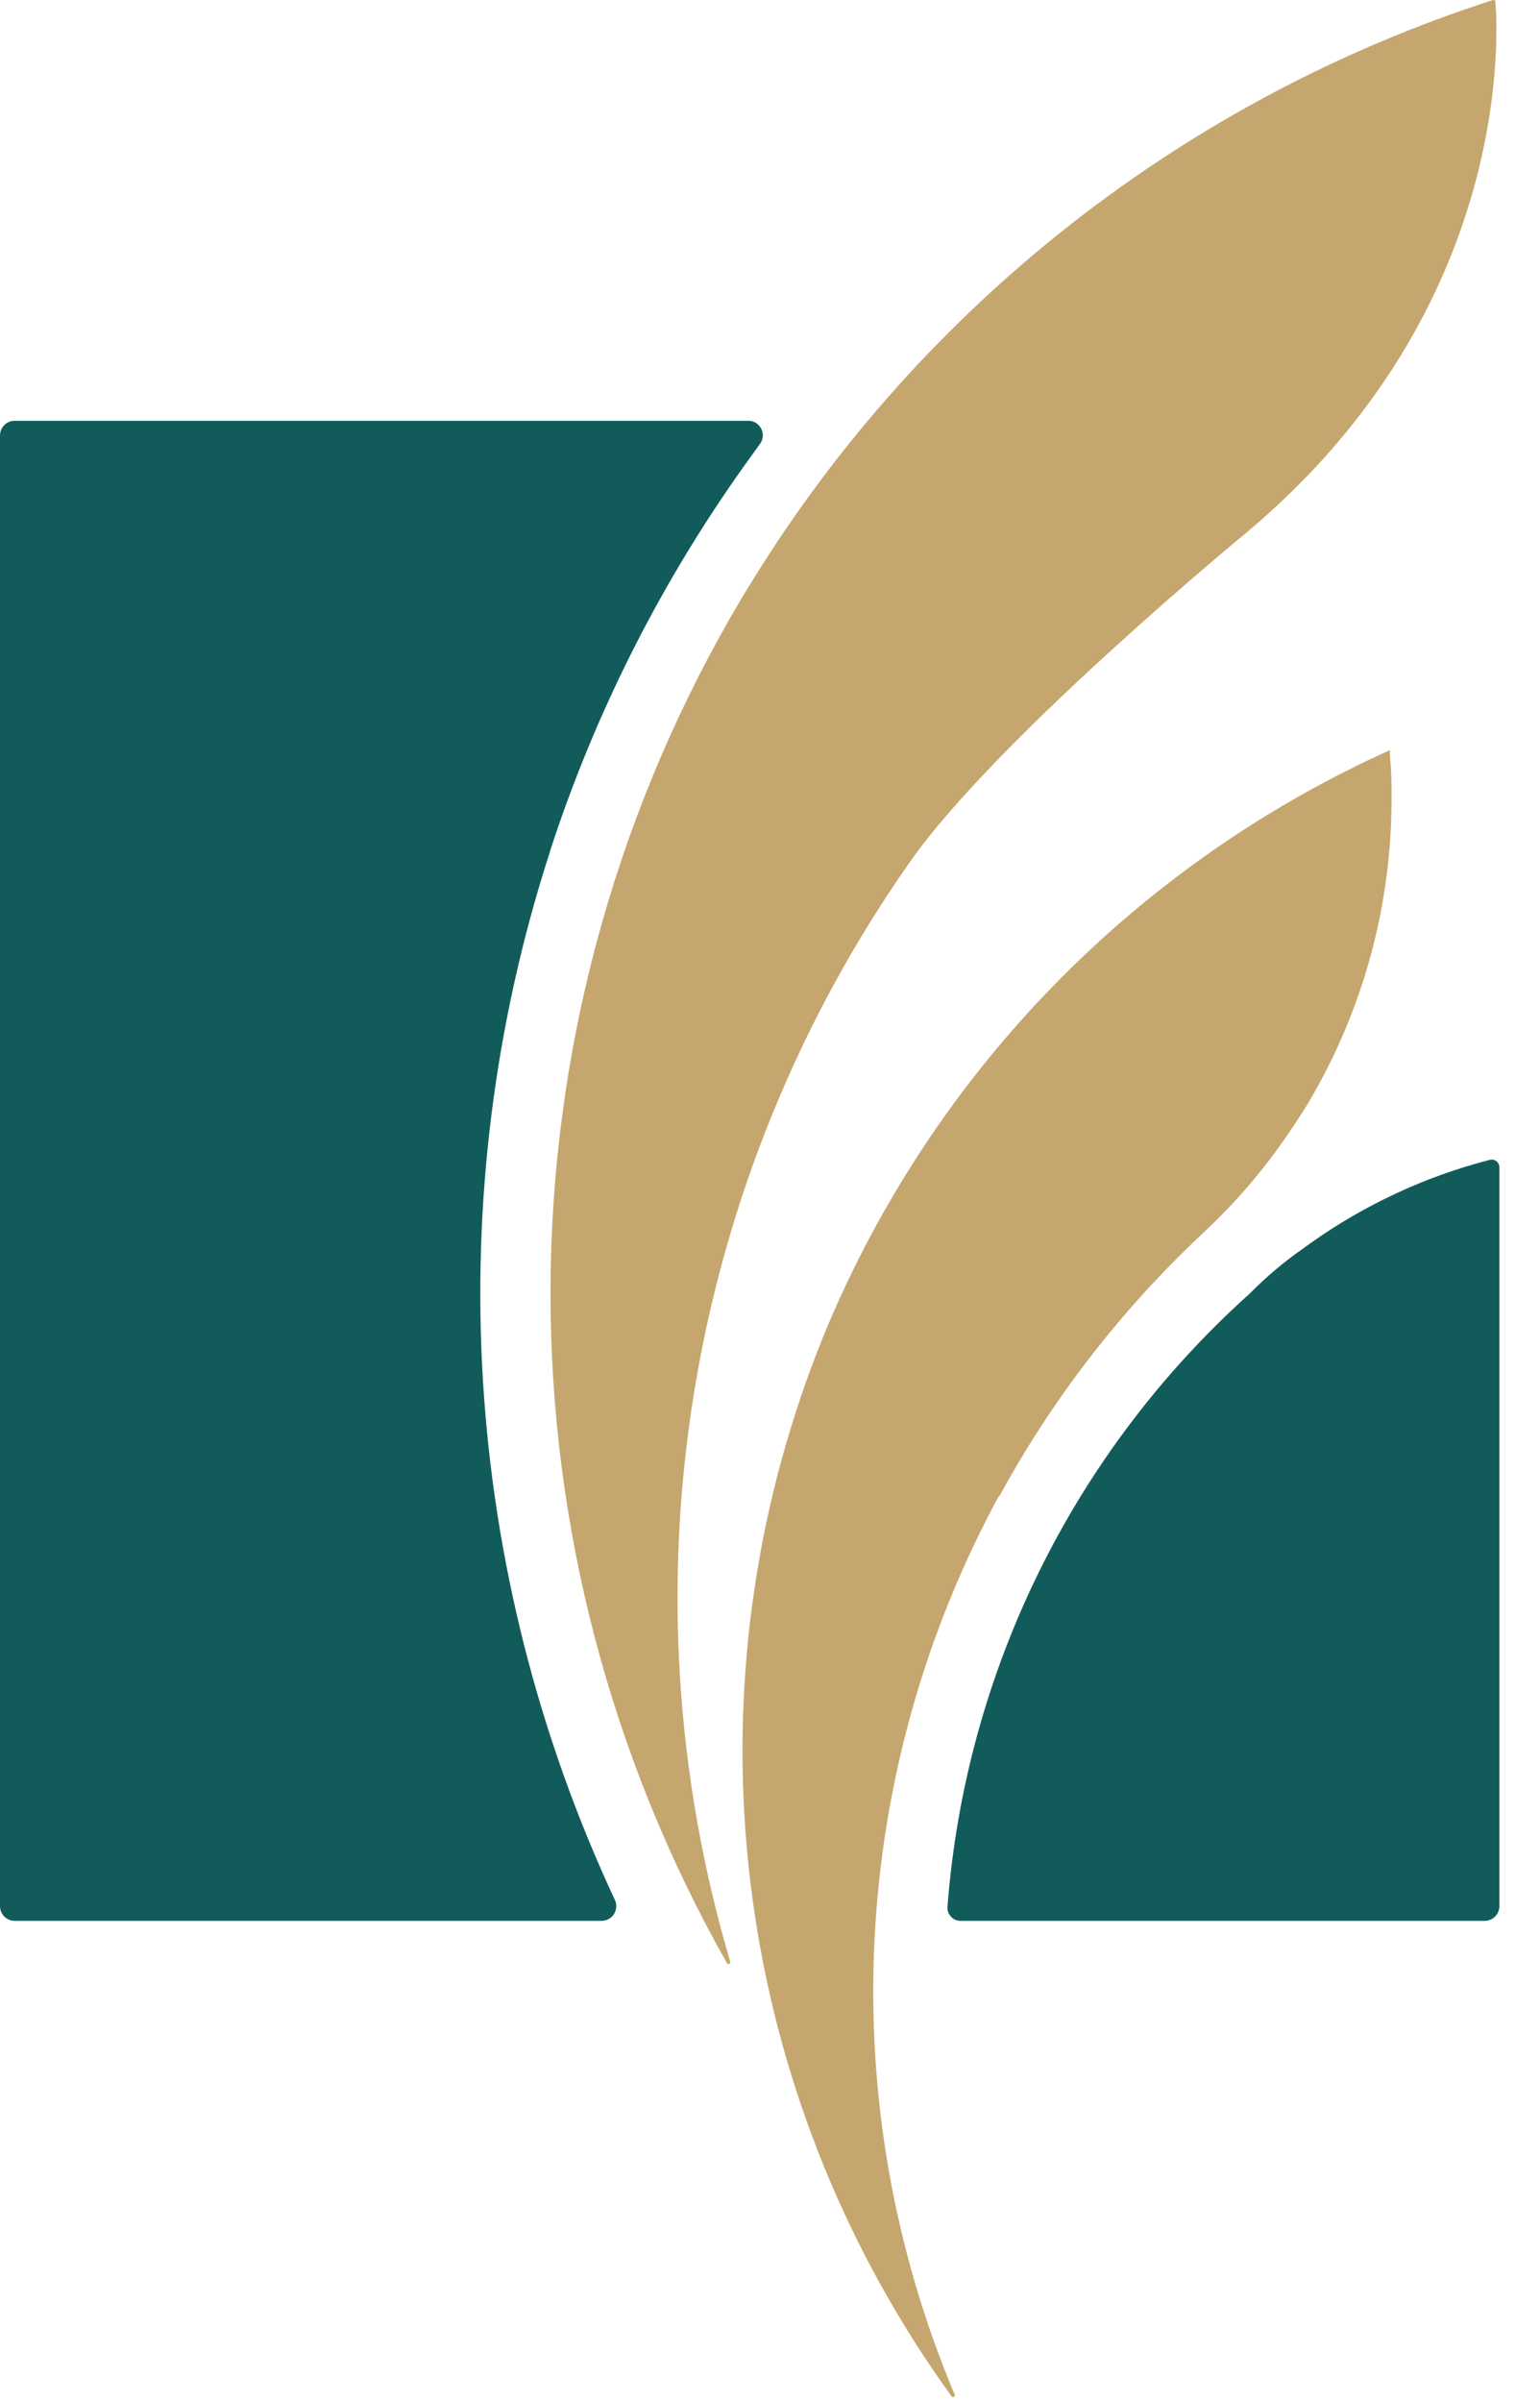
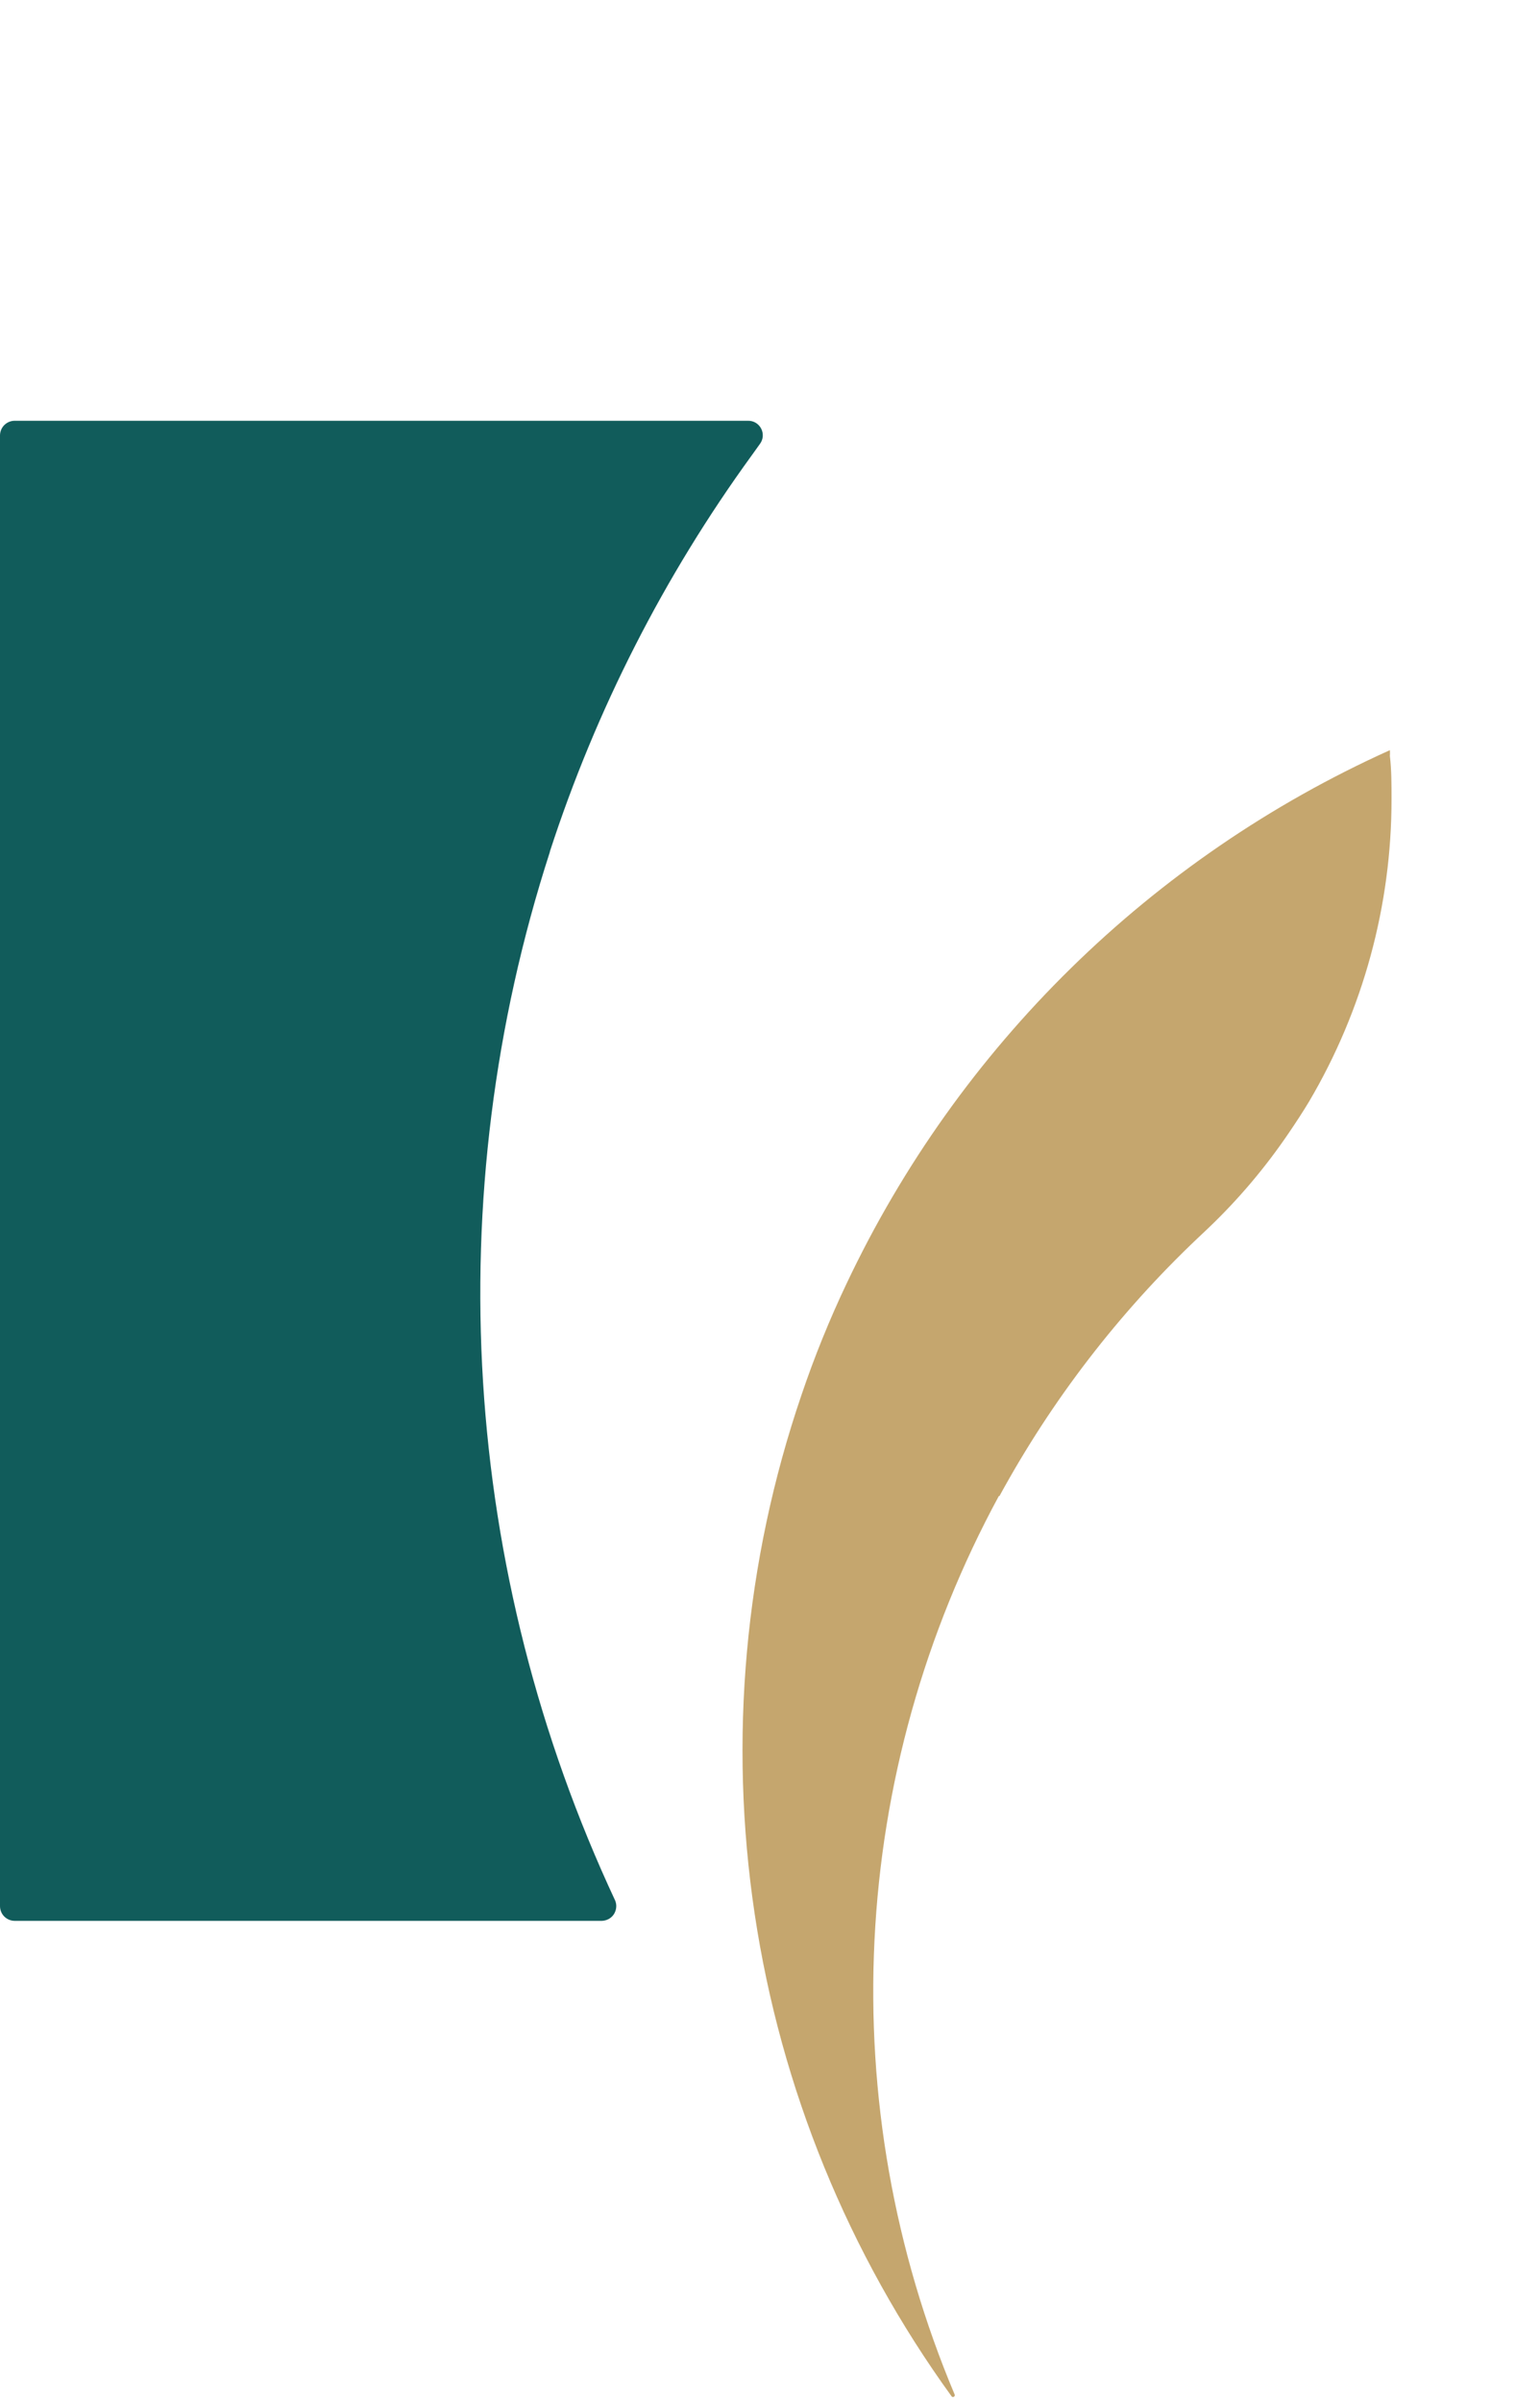
<svg xmlns="http://www.w3.org/2000/svg" width="34" height="53" viewBox="0 0 34 53" fill="none">
  <path d="M12.141 18.786C13.158 15.66 14.66 12.713 16.592 10.054L16.774 9.8C16.811 9.752 16.834 9.695 16.84 9.635C16.845 9.575 16.834 9.515 16.807 9.461C16.78 9.407 16.739 9.362 16.687 9.33C16.636 9.299 16.576 9.283 16.516 9.284H0.325C0.239 9.284 0.156 9.318 0.095 9.379C0.034 9.44 0 9.523 0 9.609L0 42.058C0 42.144 0.034 42.227 0.095 42.288C0.156 42.348 0.239 42.383 0.325 42.383H13.289C13.342 42.381 13.393 42.367 13.439 42.342C13.485 42.317 13.524 42.281 13.553 42.237C13.581 42.193 13.599 42.143 13.604 42.091C13.61 42.039 13.602 41.986 13.583 41.938C10.191 34.684 9.675 26.413 12.141 18.795V18.786Z" fill="#115C5B" />
-   <path d="M33.014 0.031C33.013 0.026 33.011 0.021 33.008 0.016C33.005 0.012 33.001 0.008 32.996 0.005C32.992 0.002 32.987 0 32.981 -0.001C32.976 -0.002 32.971 -0.001 32.965 -4.03326e-05C26.173 2.185 20.381 6.718 16.627 12.786C16.449 13.071 16.276 13.361 16.111 13.65C13.528 18.166 12.165 23.276 12.154 28.478C12.144 33.68 13.488 38.796 16.053 43.322C16.059 43.329 16.066 43.334 16.075 43.336C16.084 43.338 16.093 43.337 16.101 43.334C16.109 43.33 16.116 43.324 16.12 43.316C16.124 43.308 16.126 43.299 16.124 43.291C14.914 39.207 14.641 34.903 15.328 30.7C16.015 26.497 17.642 22.503 20.09 19.017C22.026 16.262 27.549 11.727 27.549 11.727C33.455 6.756 33.063 0.614 33.014 0.031Z" fill="#C5A66E" />
  <path d="M22.066 33.01C23.219 30.895 24.696 28.974 26.445 27.317L26.676 27.099C27.343 26.463 27.94 25.757 28.457 24.994C28.608 24.772 28.755 24.549 28.902 24.305C30.095 22.282 30.724 19.977 30.722 17.629C30.722 17.308 30.722 16.992 30.686 16.681C30.689 16.638 30.689 16.595 30.686 16.552C25.417 18.924 21.164 23.096 18.692 28.319C18.312 29.119 17.979 29.941 17.695 30.78C16.439 34.46 16.085 38.387 16.662 42.232C17.239 46.078 18.73 49.728 21.011 52.877C21.017 52.883 21.026 52.888 21.034 52.889C21.043 52.89 21.052 52.888 21.06 52.883C21.068 52.879 21.074 52.872 21.077 52.863C21.08 52.855 21.08 52.846 21.078 52.837C19.743 49.671 19.138 46.245 19.307 42.812C19.475 39.38 20.414 36.03 22.052 33.01H22.066Z" fill="#C5A66E" />
-   <path d="M28.929 27.433L28.782 27.54C28.355 27.836 27.957 28.171 27.593 28.541C23.708 32.025 21.316 36.873 20.918 42.076C20.915 42.115 20.921 42.155 20.934 42.192C20.948 42.229 20.969 42.263 20.996 42.292C21.023 42.321 21.055 42.343 21.092 42.359C21.128 42.375 21.167 42.383 21.207 42.383H32.778C32.864 42.383 32.947 42.349 33.008 42.288C33.069 42.227 33.103 42.144 33.103 42.058V25.755C33.103 25.73 33.097 25.704 33.086 25.681C33.075 25.658 33.059 25.638 33.039 25.622C33.019 25.606 32.995 25.595 32.97 25.59C32.945 25.584 32.919 25.585 32.894 25.591C31.471 25.957 30.127 26.582 28.929 27.433Z" fill="#115C5B" />
</svg>